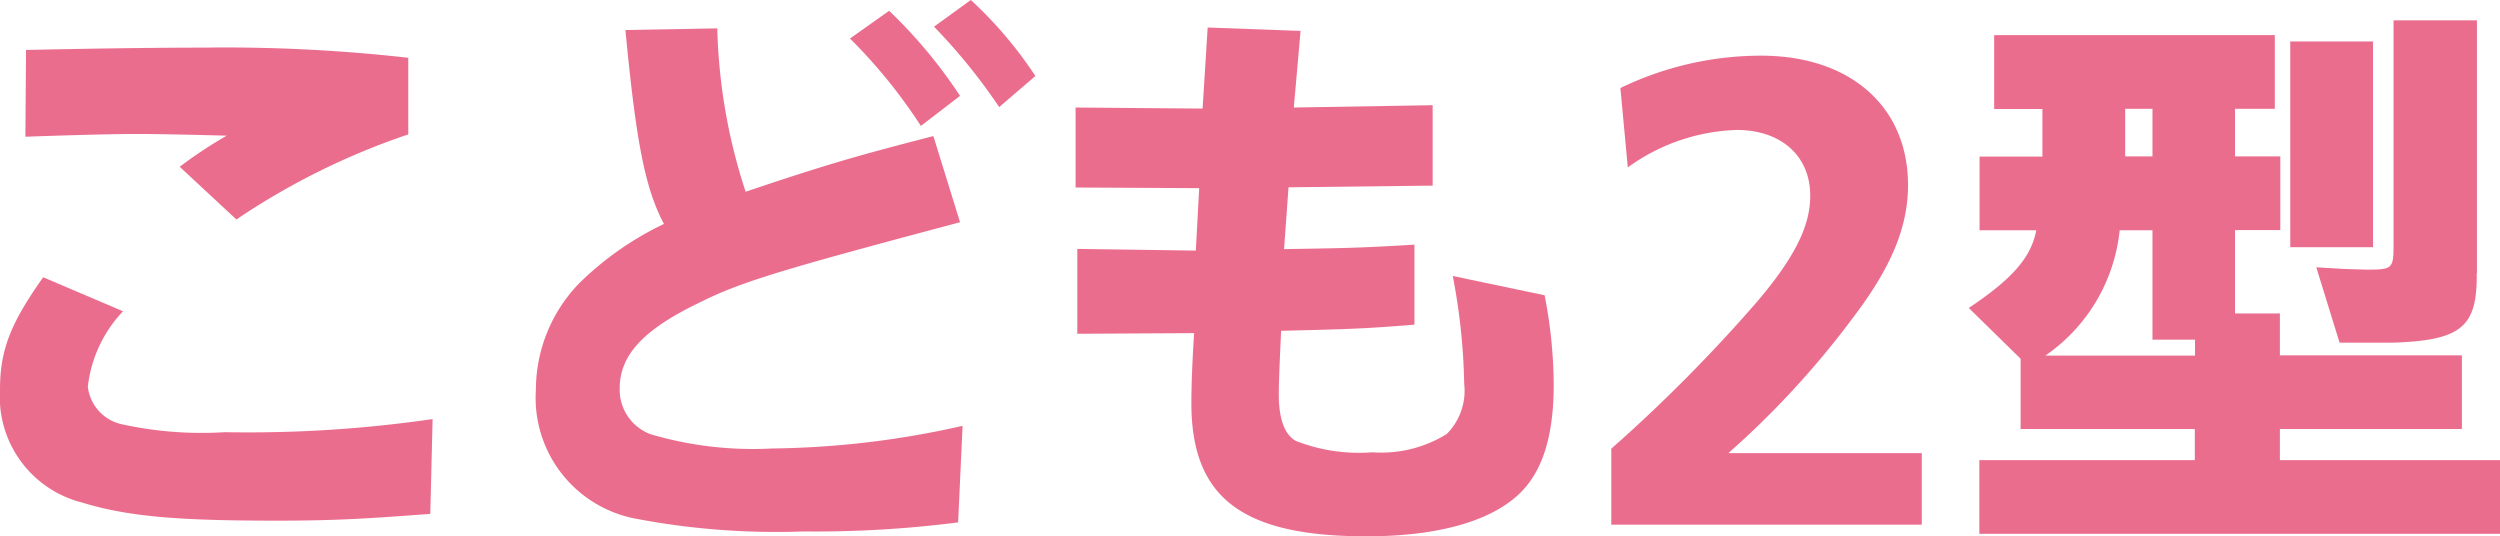
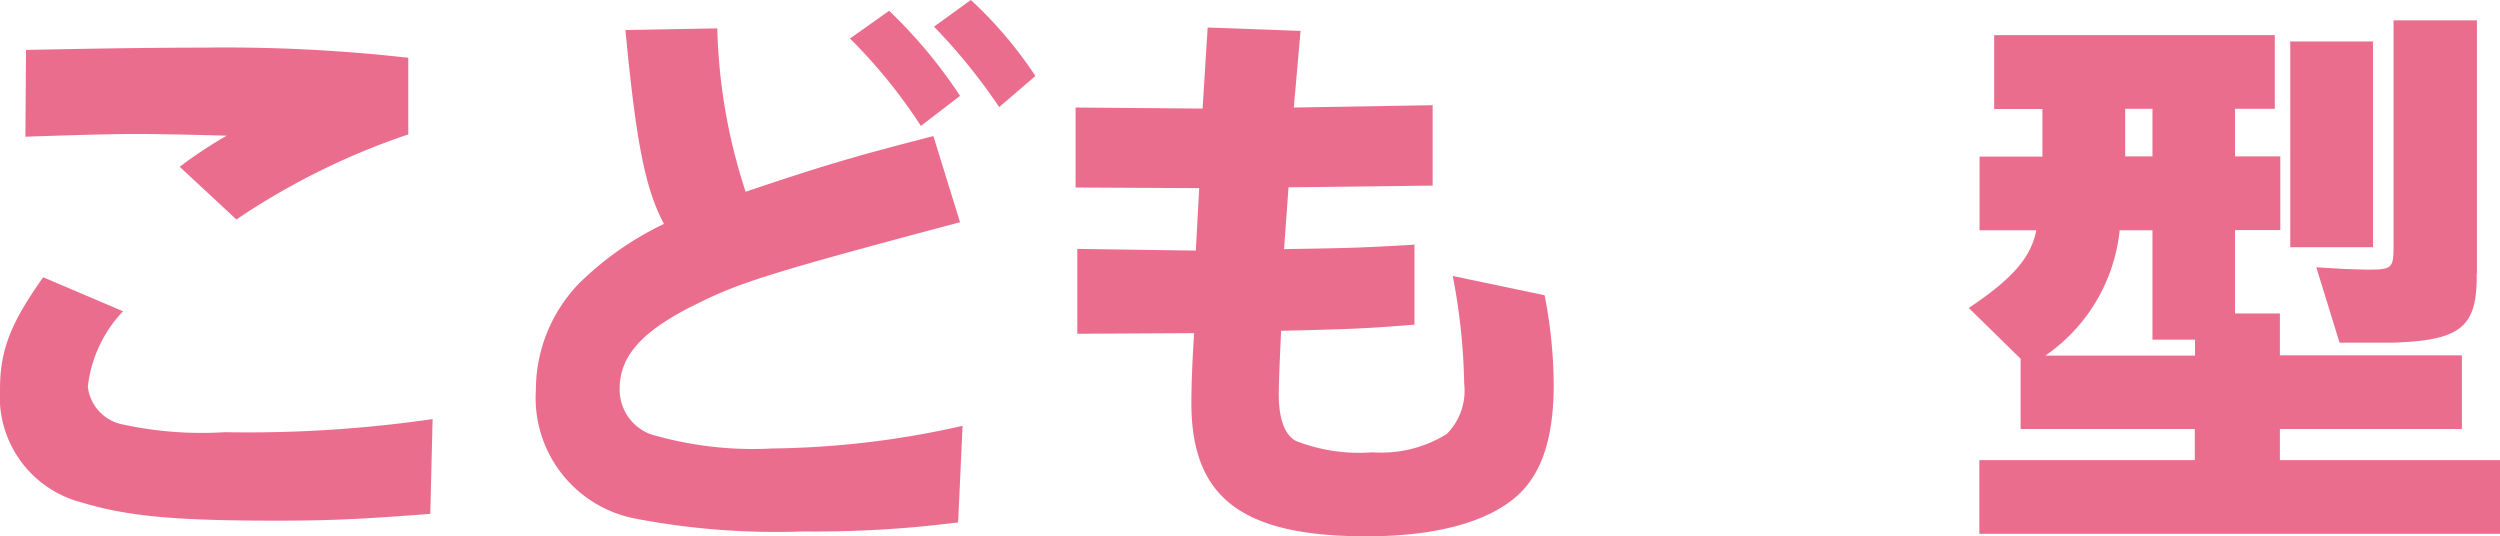
<svg xmlns="http://www.w3.org/2000/svg" width="118.12" height="25.34" viewBox="0 0 118.12 25.34">
  <path d="M5.81,14.71a6.167,6.167,0,0,0-1.66,3.56,2.057,2.057,0,0,0,1.58,1.77,17.657,17.657,0,0,0,4.9.38,60.577,60.577,0,0,0,9.81-.62l-.11,4.48c-3.19.24-4.58.32-7.31.32-4.77,0-7.02-.21-9.16-.86A5.152,5.152,0,0,1,0,18.41c0-1.85.48-3.11,2.04-5.31l3.78,1.61ZM1.23,2.36c3.7-.08,6.54-.11,8.33-.11a77.244,77.244,0,0,1,9.73.48V6.35a33.725,33.725,0,0,0-8.12,4.02L8.49,7.88a21.334,21.334,0,0,1,2.22-1.47c-1.88-.05-3.3-.08-4.26-.08-1.15,0-2.95.05-5.25.13l.03-4.1Z" fill="#eb6d8e" />
  <path d="M45.28,24.68a52.935,52.935,0,0,1-7.32.43,35.425,35.425,0,0,1-8.01-.62,5.809,5.809,0,0,1-4.63-6.08,7.24,7.24,0,0,1,2.06-5.04,14.787,14.787,0,0,1,3.99-2.79c-.88-1.66-1.31-3.8-1.82-9.16l4.34-.08a26.733,26.733,0,0,0,1.34,7.72c3.64-1.23,5.28-1.71,8.87-2.63l1.26,4.07c-8.76,2.33-10.4,2.84-12.38,3.83-2.6,1.26-3.7,2.46-3.7,4.02a2.239,2.239,0,0,0,1.47,2.17,17.093,17.093,0,0,0,5.73.67,42.59,42.59,0,0,0,9-1.07l-.21,4.55ZM43.51,5.95a24.785,24.785,0,0,0-3.35-4.13L42.01.51a23.081,23.081,0,0,1,3.35,4.02Zm3.7-.89a27.5,27.5,0,0,0-3.08-3.8L45.87,0a19.367,19.367,0,0,1,3.05,3.59Z" fill="#eb6d8e" />
  <path d="M50.9,15.78V11.76l5.6.08.16-2.95-5.84-.03V5.08l6,.05.24-3.83,4.39.16-.32,3.62,6.56-.11v3.8l-6.81.08-.21,2.92c3-.05,3.43-.05,6.16-.21v3.78c-2.38.19-3,.21-6.3.29-.05,1.1-.11,2.36-.11,3,0,1.15.27,1.9.8,2.2a8.182,8.182,0,0,0,3.62.54,5.876,5.876,0,0,0,3.51-.86,2.894,2.894,0,0,0,.83-2.38,29.326,29.326,0,0,0-.54-5.09l4.34.91a22.634,22.634,0,0,1,.43,4.21c0,2.52-.56,4.21-1.71,5.25-1.39,1.26-3.88,1.93-7.13,1.93-5.89,0-8.28-1.82-8.28-6.3,0-.91.05-2.06.13-3.3l-5.55.03Z" fill="#eb6d8e" />
-   <path d="M90.79,24.79H76.13V21.2a73.768,73.768,0,0,0,6.91-6.97c1.77-2.09,2.49-3.56,2.49-4.98,0-1.88-1.37-3.11-3.48-3.11a9.254,9.254,0,0,0-5.14,1.77l-.35-3.75a15.263,15.263,0,0,1,6.65-1.53c4.21,0,6.94,2.41,6.94,6.11,0,1.98-.78,3.88-2.6,6.27a41.737,41.737,0,0,1-5.89,6.4H90.8v3.38Z" fill="#eb6d8e" />
  <path d="M93.02,14.55c2.09-1.39,2.95-2.41,3.19-3.67H93.53V7.4H96.5V5.15H94.22V1.66h13.26V5.14H105.6V7.39h2.14v3.48H105.6v3.94h2.12v1.98h8.6v3.48h-8.6v1.47h10.4v3.48H93.52V21.74H103.7V20.27H95.47V16.95l-2.46-2.41Zm10.69,2.25v-.75H101.7V10.88h-1.55a8.2,8.2,0,0,1-3.51,5.92h7.07Zm-3.3-11.66V7.39h1.29V5.14Zm11.71,6.54h-3.91V1.96h3.91v9.73Zm4.9,1.24c.03,2.52-.72,3.16-3.94,3.27h-2.54l-1.1-3.56,1.37.08,1.02.03c1.21,0,1.26-.05,1.26-1.18V.96h3.94V12.91Z" fill="#eb6d8e" />
</svg>